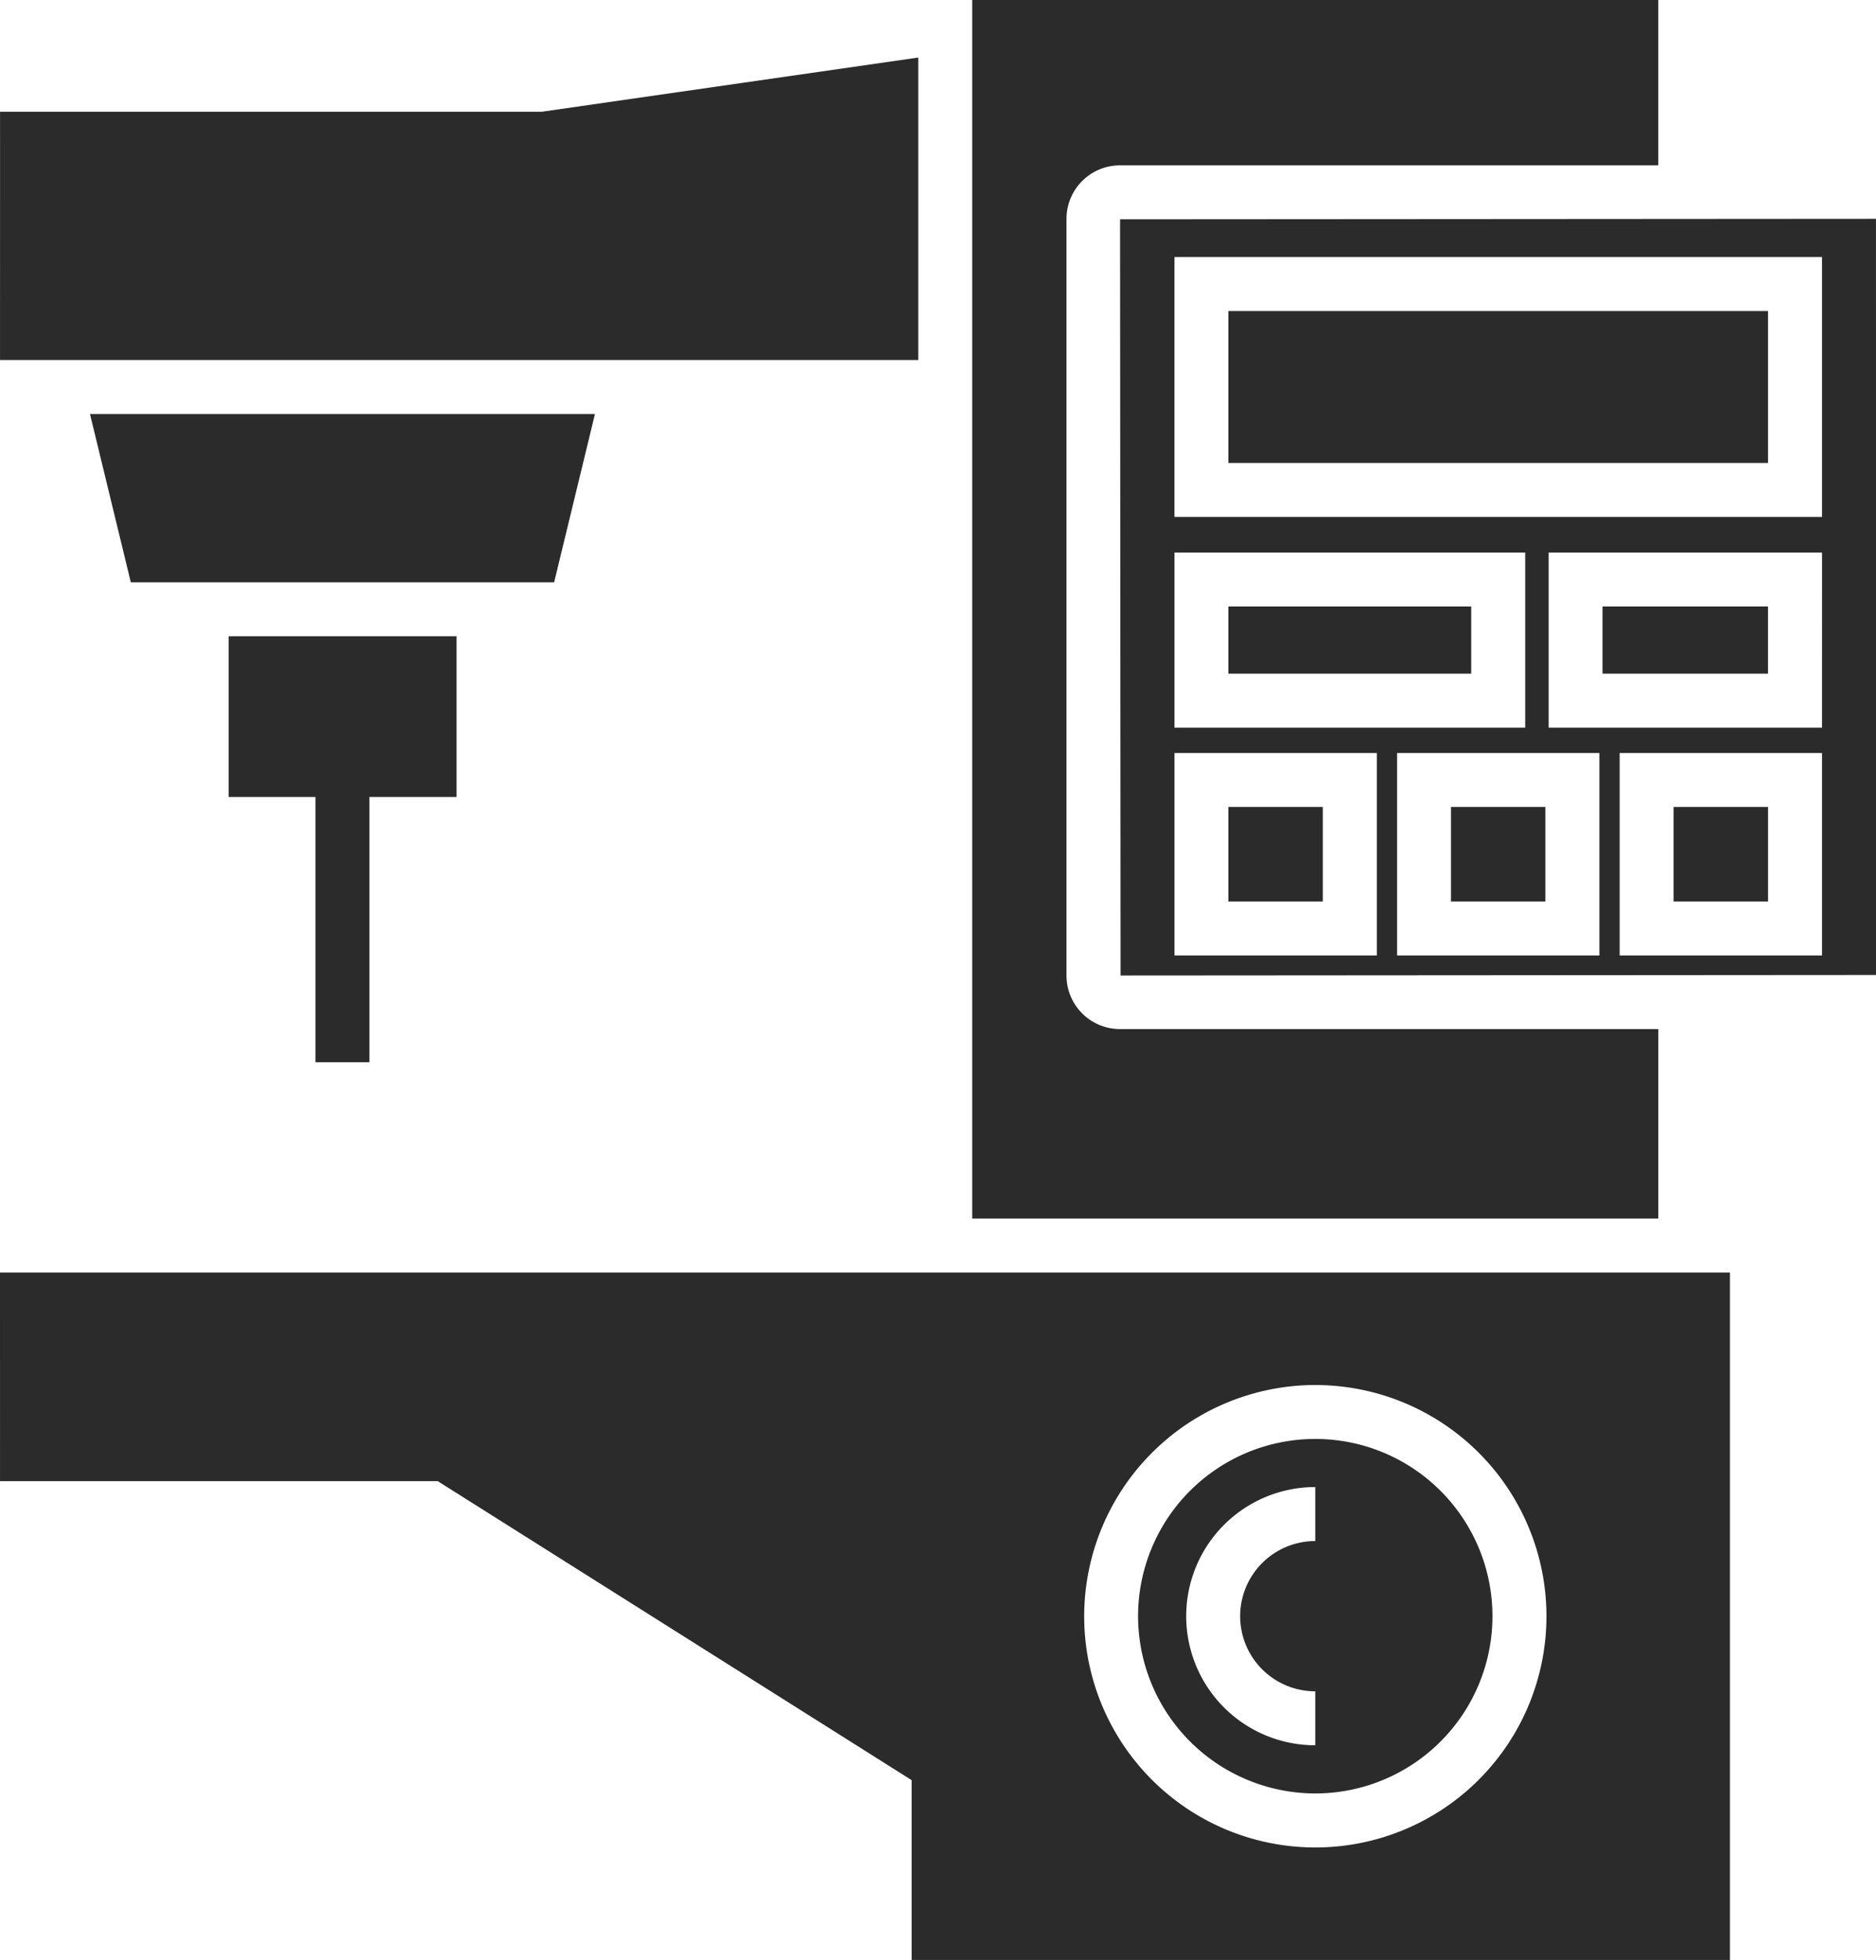
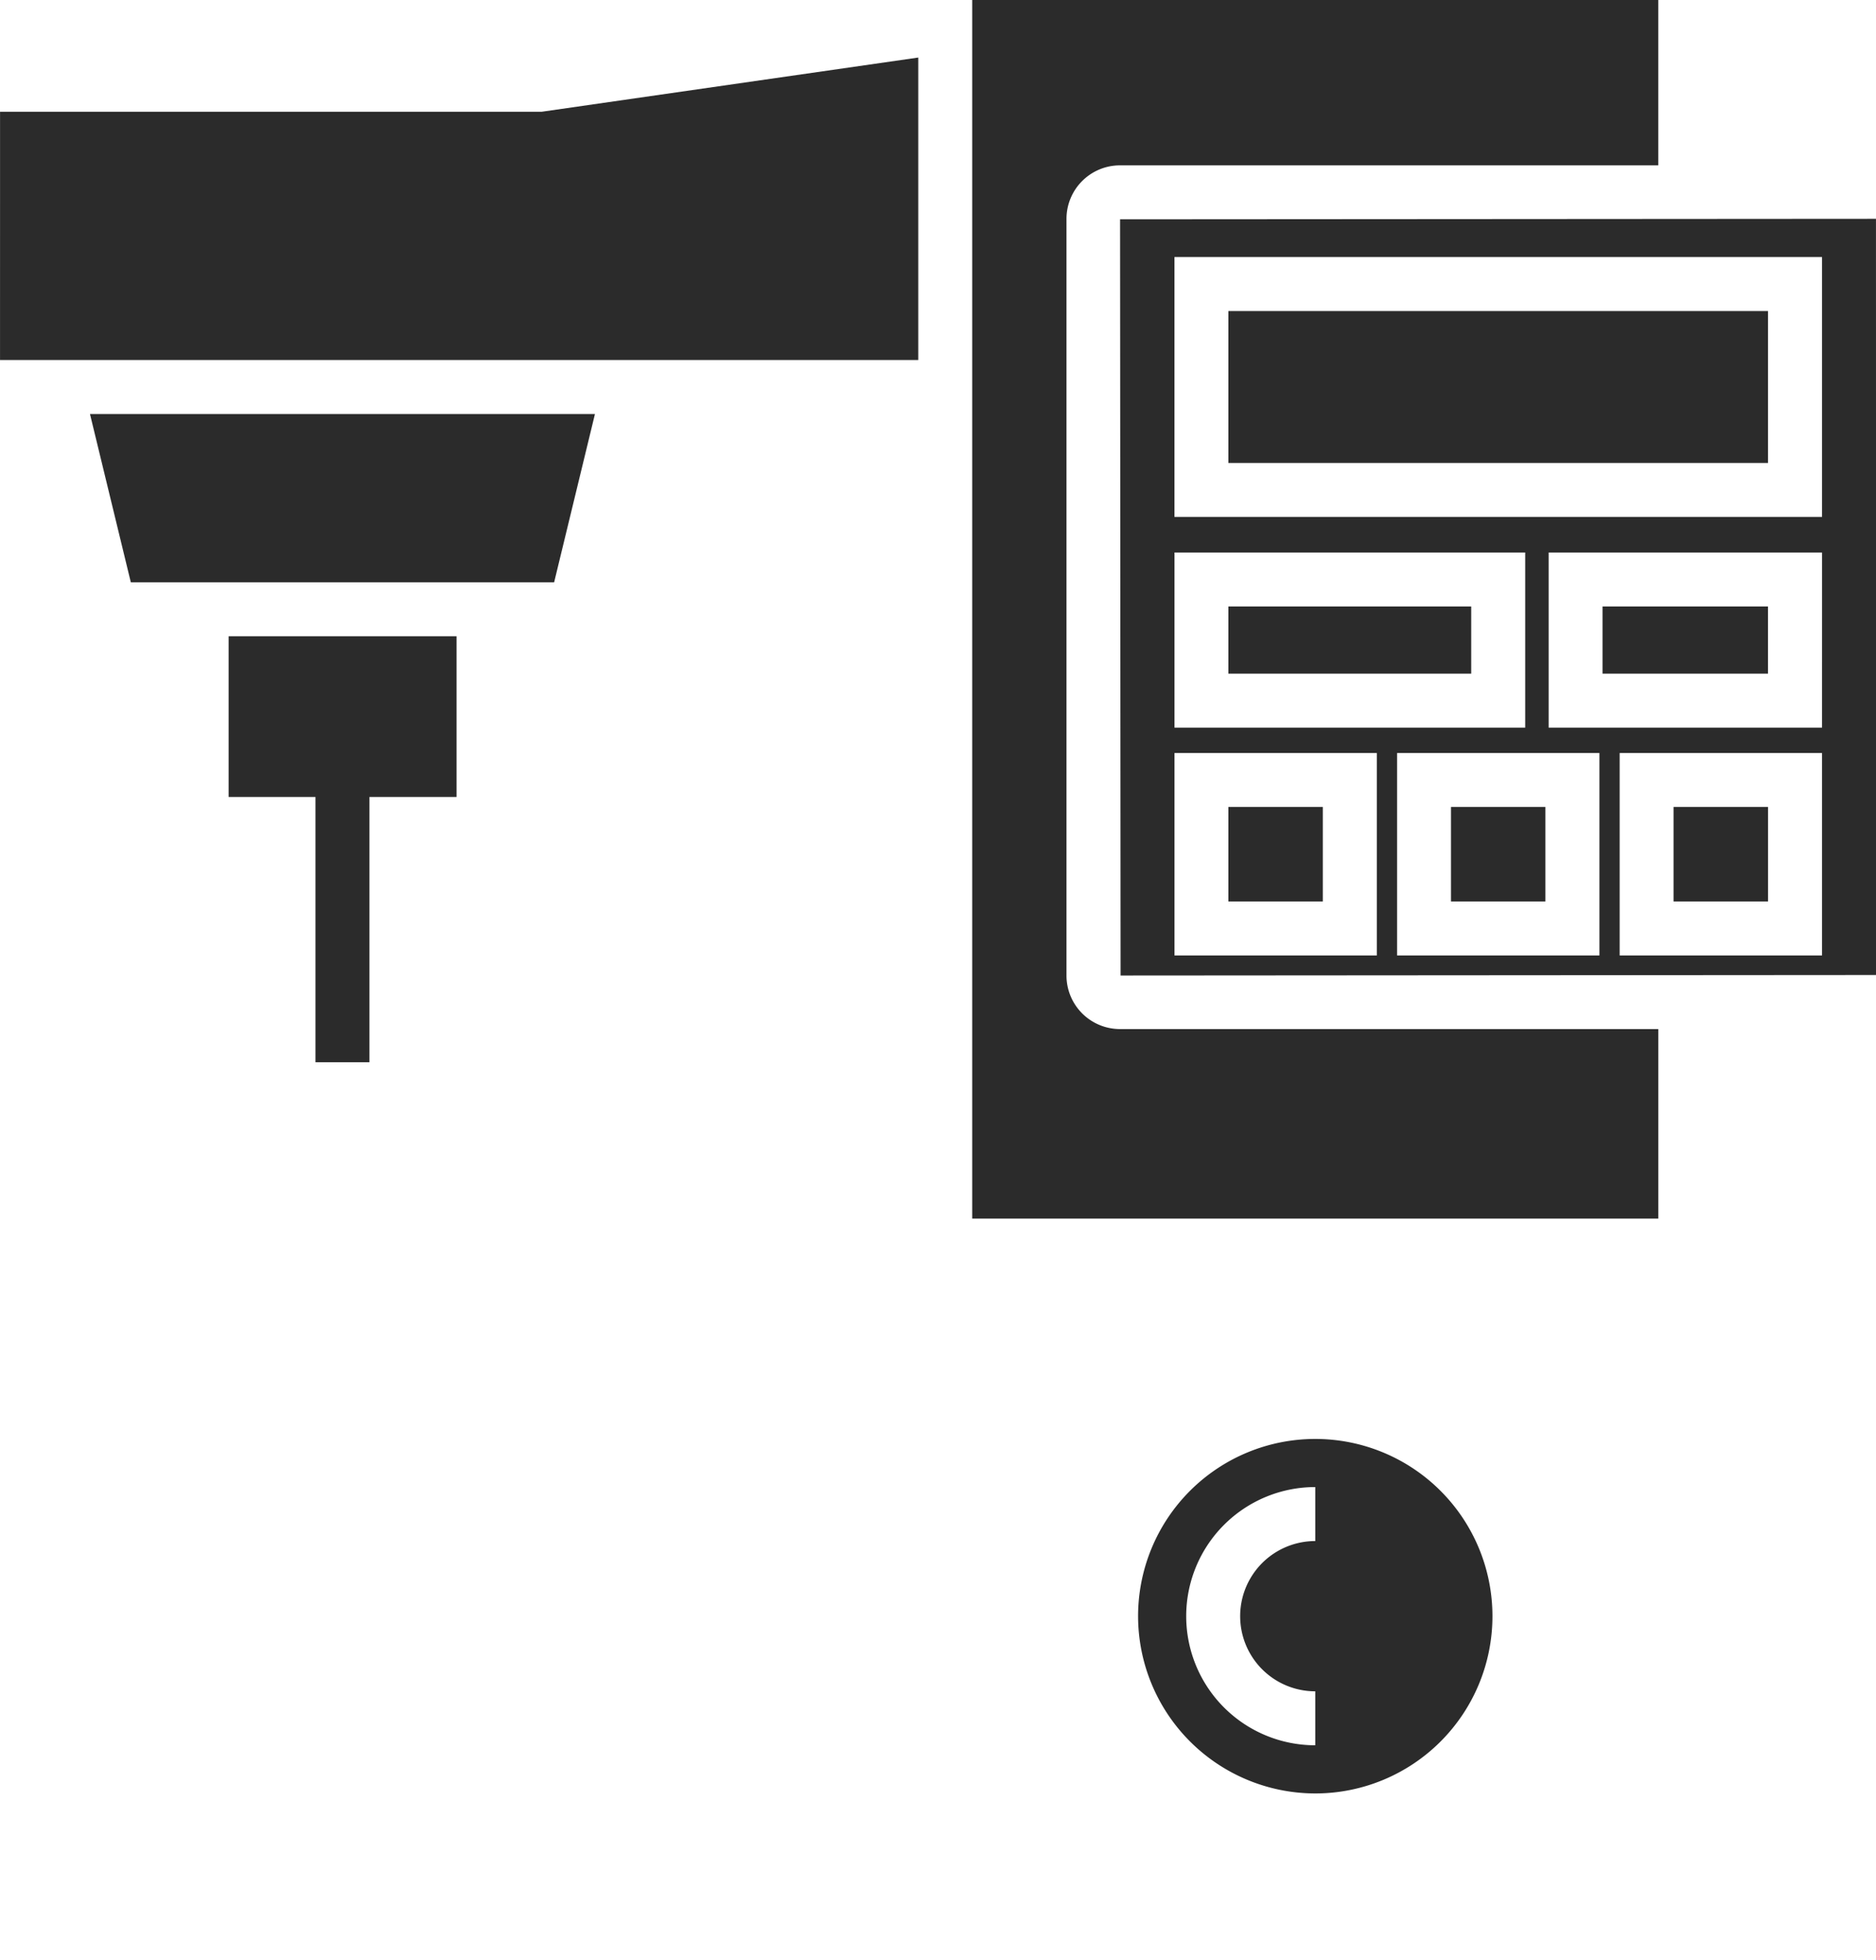
<svg xmlns="http://www.w3.org/2000/svg" width="74.453" height="77.756" viewBox="0 0 74.453 77.756">
  <defs>
    <style>
      .cls-1 {
        fill: #2b2b2b;
      }
    </style>
  </defs>
  <g id="noun-cnc-3130927" transform="translate(-136.42 -115.839)">
    <path id="Path_630" data-name="Path 630" class="cls-1" d="M928.44,415.47h6.568v2.666H928.44Z" transform="translate(-728.421 -275.571)" />
    <path id="Path_631" data-name="Path 631" class="cls-1" d="M853.54,514.54h3.747v3.748H853.54Z" transform="translate(-659.535 -366.685)" />
    <path id="Path_632" data-name="Path 632" class="cls-1" d="M743.53,415.47h9.637v2.666H743.53Z" transform="translate(-558.359 -275.571)" />
    <path id="Path_633" data-name="Path 633" class="cls-1" d="M963.55,514.54H967.3v3.748H963.55Z" transform="translate(-760.711 -366.685)" />
    <path id="Path_634" data-name="Path 634" class="cls-1" d="M743.53,514.54h3.747v3.748H743.53Z" transform="translate(-558.359 -366.685)" />
    <path id="Path_635" data-name="Path 635" class="cls-1" d="M719.963,223.95l-30,.02.021,30,29.983-.021Zm-27.84,13.238h13.919v6.948H692.123Zm8.03,15.986h-8.03v-8.031h8.03Zm8.834,0h-8.03v-8.031h8.03Zm8.835,0h-8.031v-8.031h8.031Zm0-9.038H706.972v-6.948h10.851Zm0-8.359h-25.7v-10.31h25.7Z" transform="translate(-509.091 -99.43)" />
    <path id="Path_636" data-name="Path 636" class="cls-1" d="M743.53,269.51h21.417v6.027H743.53Z" transform="translate(-558.359 -141.331)" />
    <path id="Path_637" data-name="Path 637" class="cls-1" d="M705.926,840.828a7.032,7.032,0,1,0-7.032-7.032A7.04,7.04,0,0,0,705.926,840.828Zm0-12.154v2.141a2.98,2.98,0,1,0,0,5.961v2.141a5.122,5.122,0,1,1,0-10.244Z" transform="translate(-517.307 -653.838)" />
-     <path id="Path_638" data-name="Path 638" class="cls-1" d="M136.421,752.815h17.372L172.6,764.676v7.133h32.477V744.538H136.42Zm52.2-3.814a9.173,9.173,0,1,1-9.173,9.173A9.184,9.184,0,0,1,188.618,749Z" transform="translate(0 -578.214)" />
    <path id="Path_639" data-name="Path 639" class="cls-1" d="M644.143,156.665H622.776a2.123,2.123,0,0,1-2.12-2.12V124.52a2.123,2.123,0,0,1,2.12-2.121h21.366v-6.56H616.914v48.344h27.229Z" transform="translate(-441.91 0)" />
    <path id="Path_640" data-name="Path 640" class="cls-1" d="M200.931,320.38H180.89l1.621,6.677h16.8Z" transform="translate(-40.899 -188.116)" />
    <path id="Path_641" data-name="Path 641" class="cls-1" d="M136.43,156.325h36.442v-12l-14.941,2.15h-21.5Z" transform="translate(-0.009 -26.203)" />
    <path id="Path_642" data-name="Path 642" class="cls-1" d="M254.942,447.087V436.564H258.4v-6.376h-9.047v6.376H252.8v10.523Z" transform="translate(-103.86 -289.107)" />
  </g>
</svg>